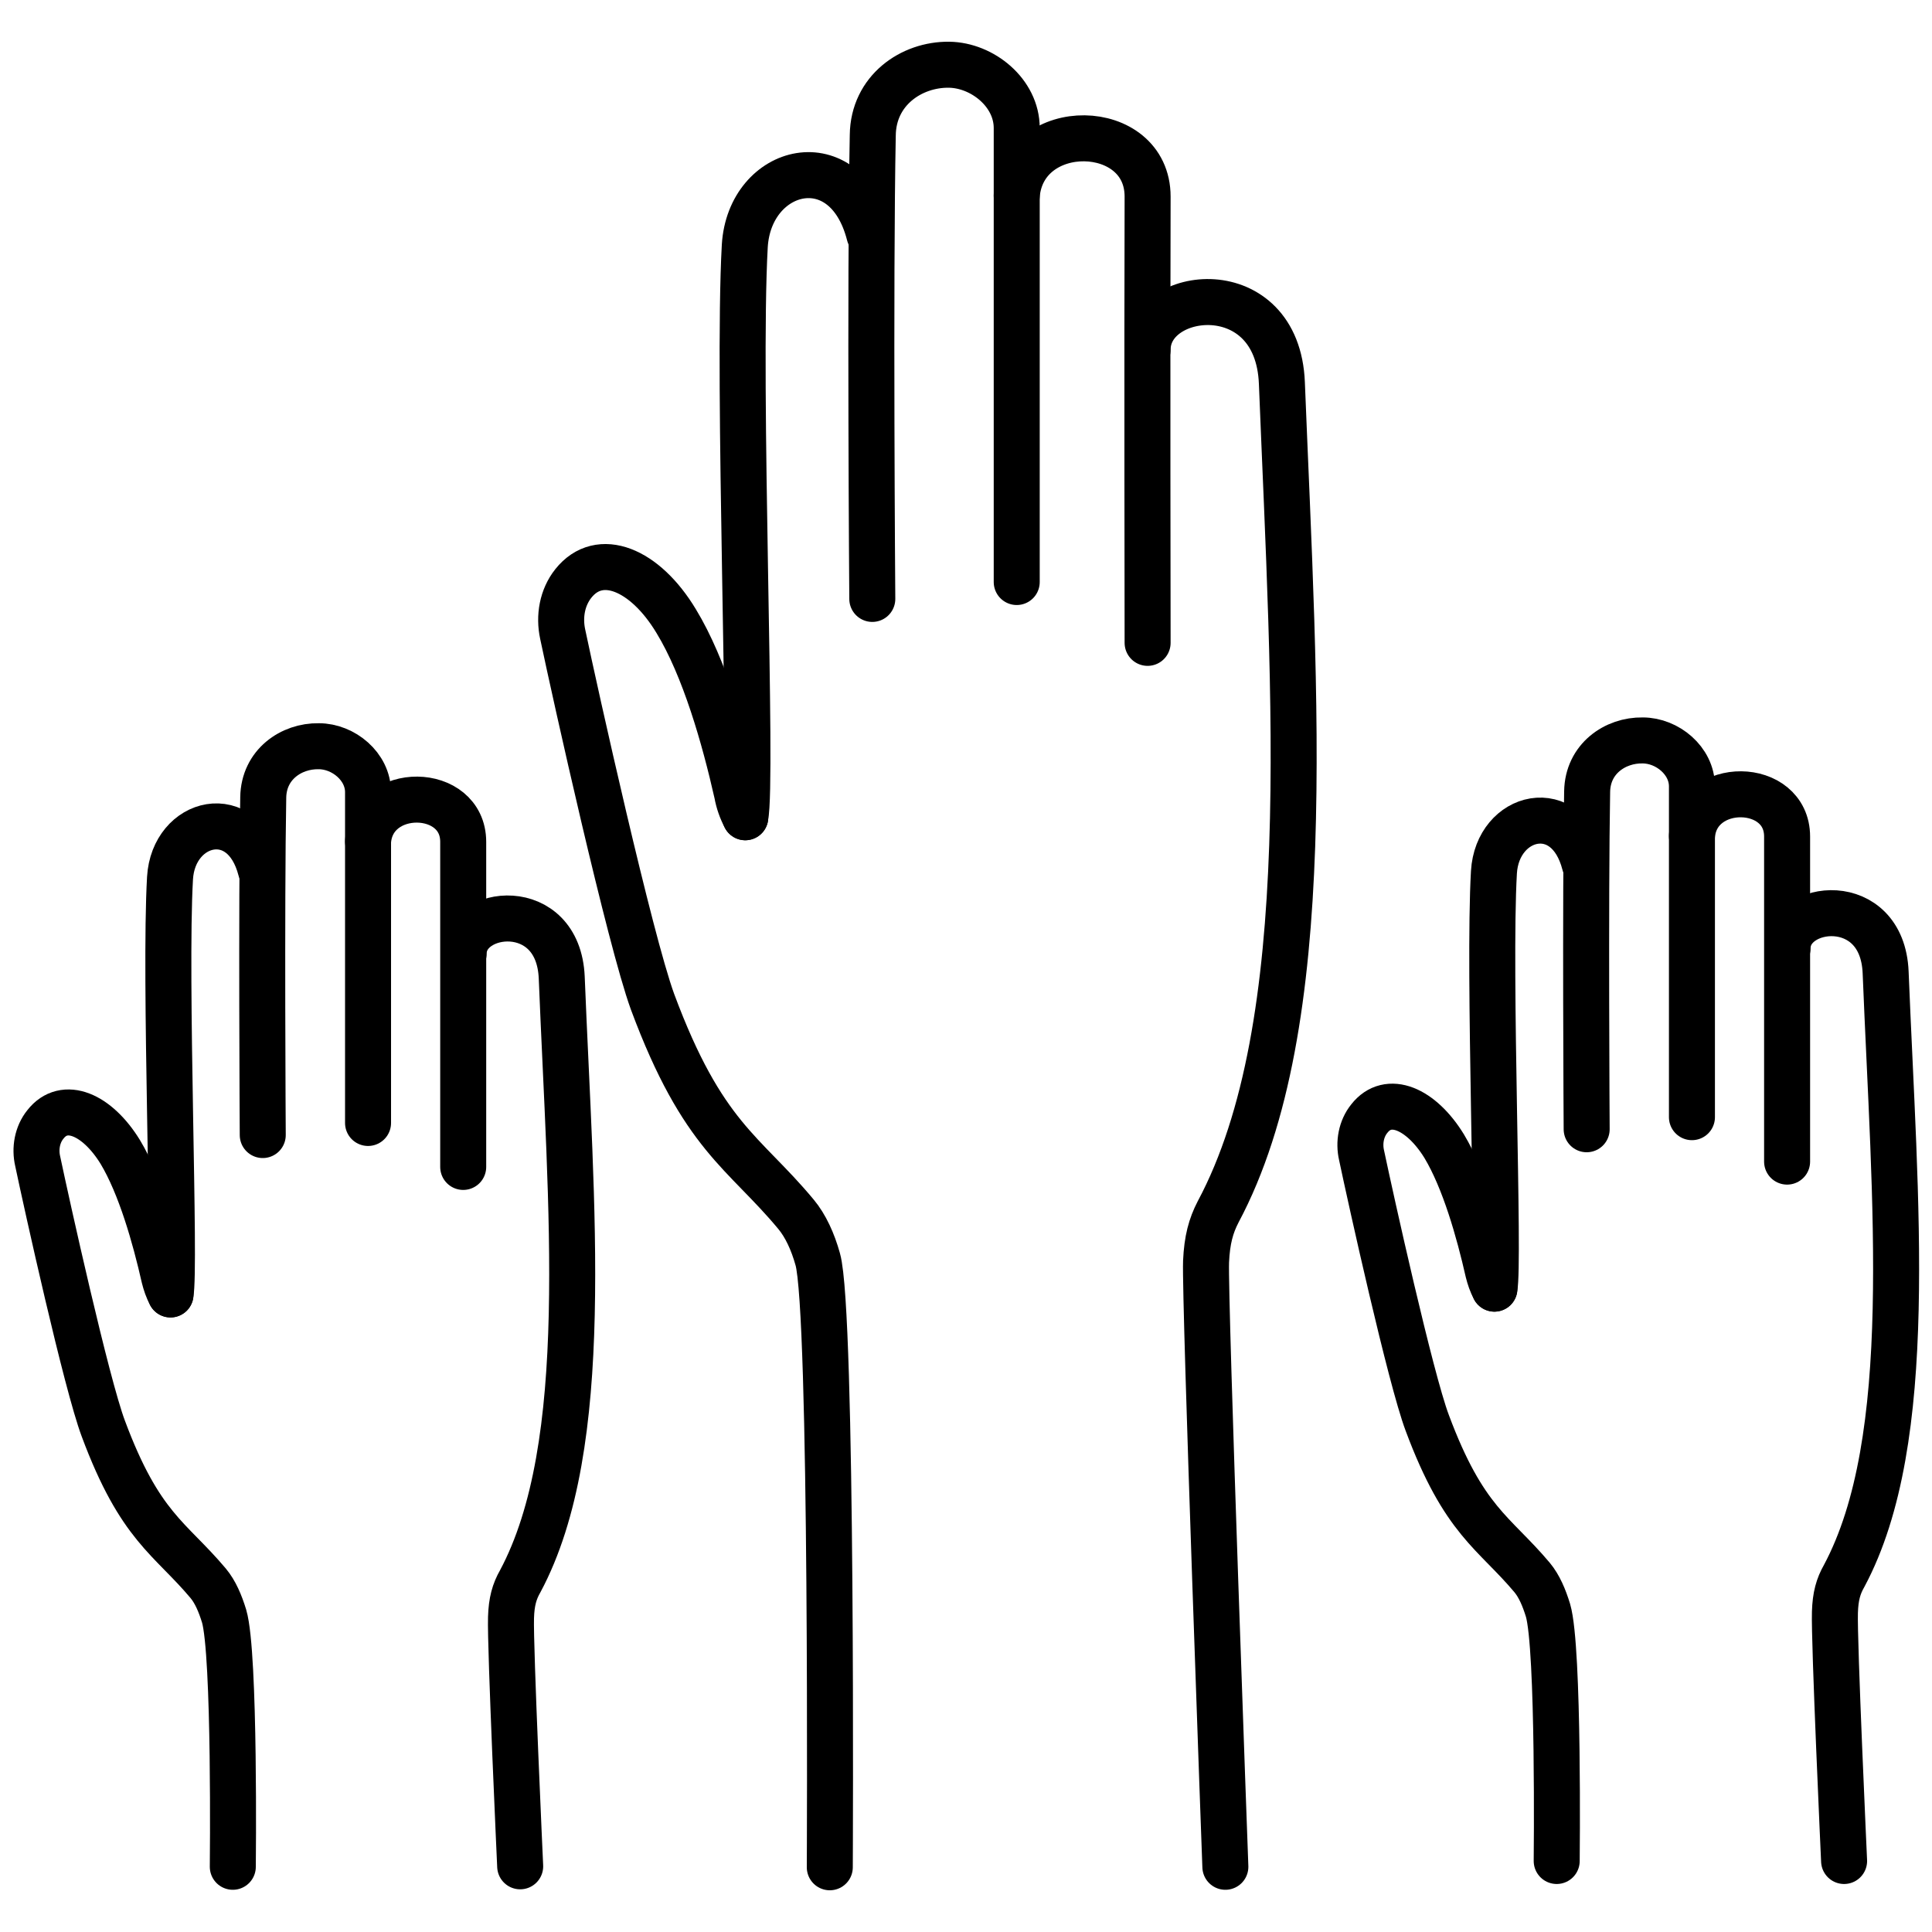
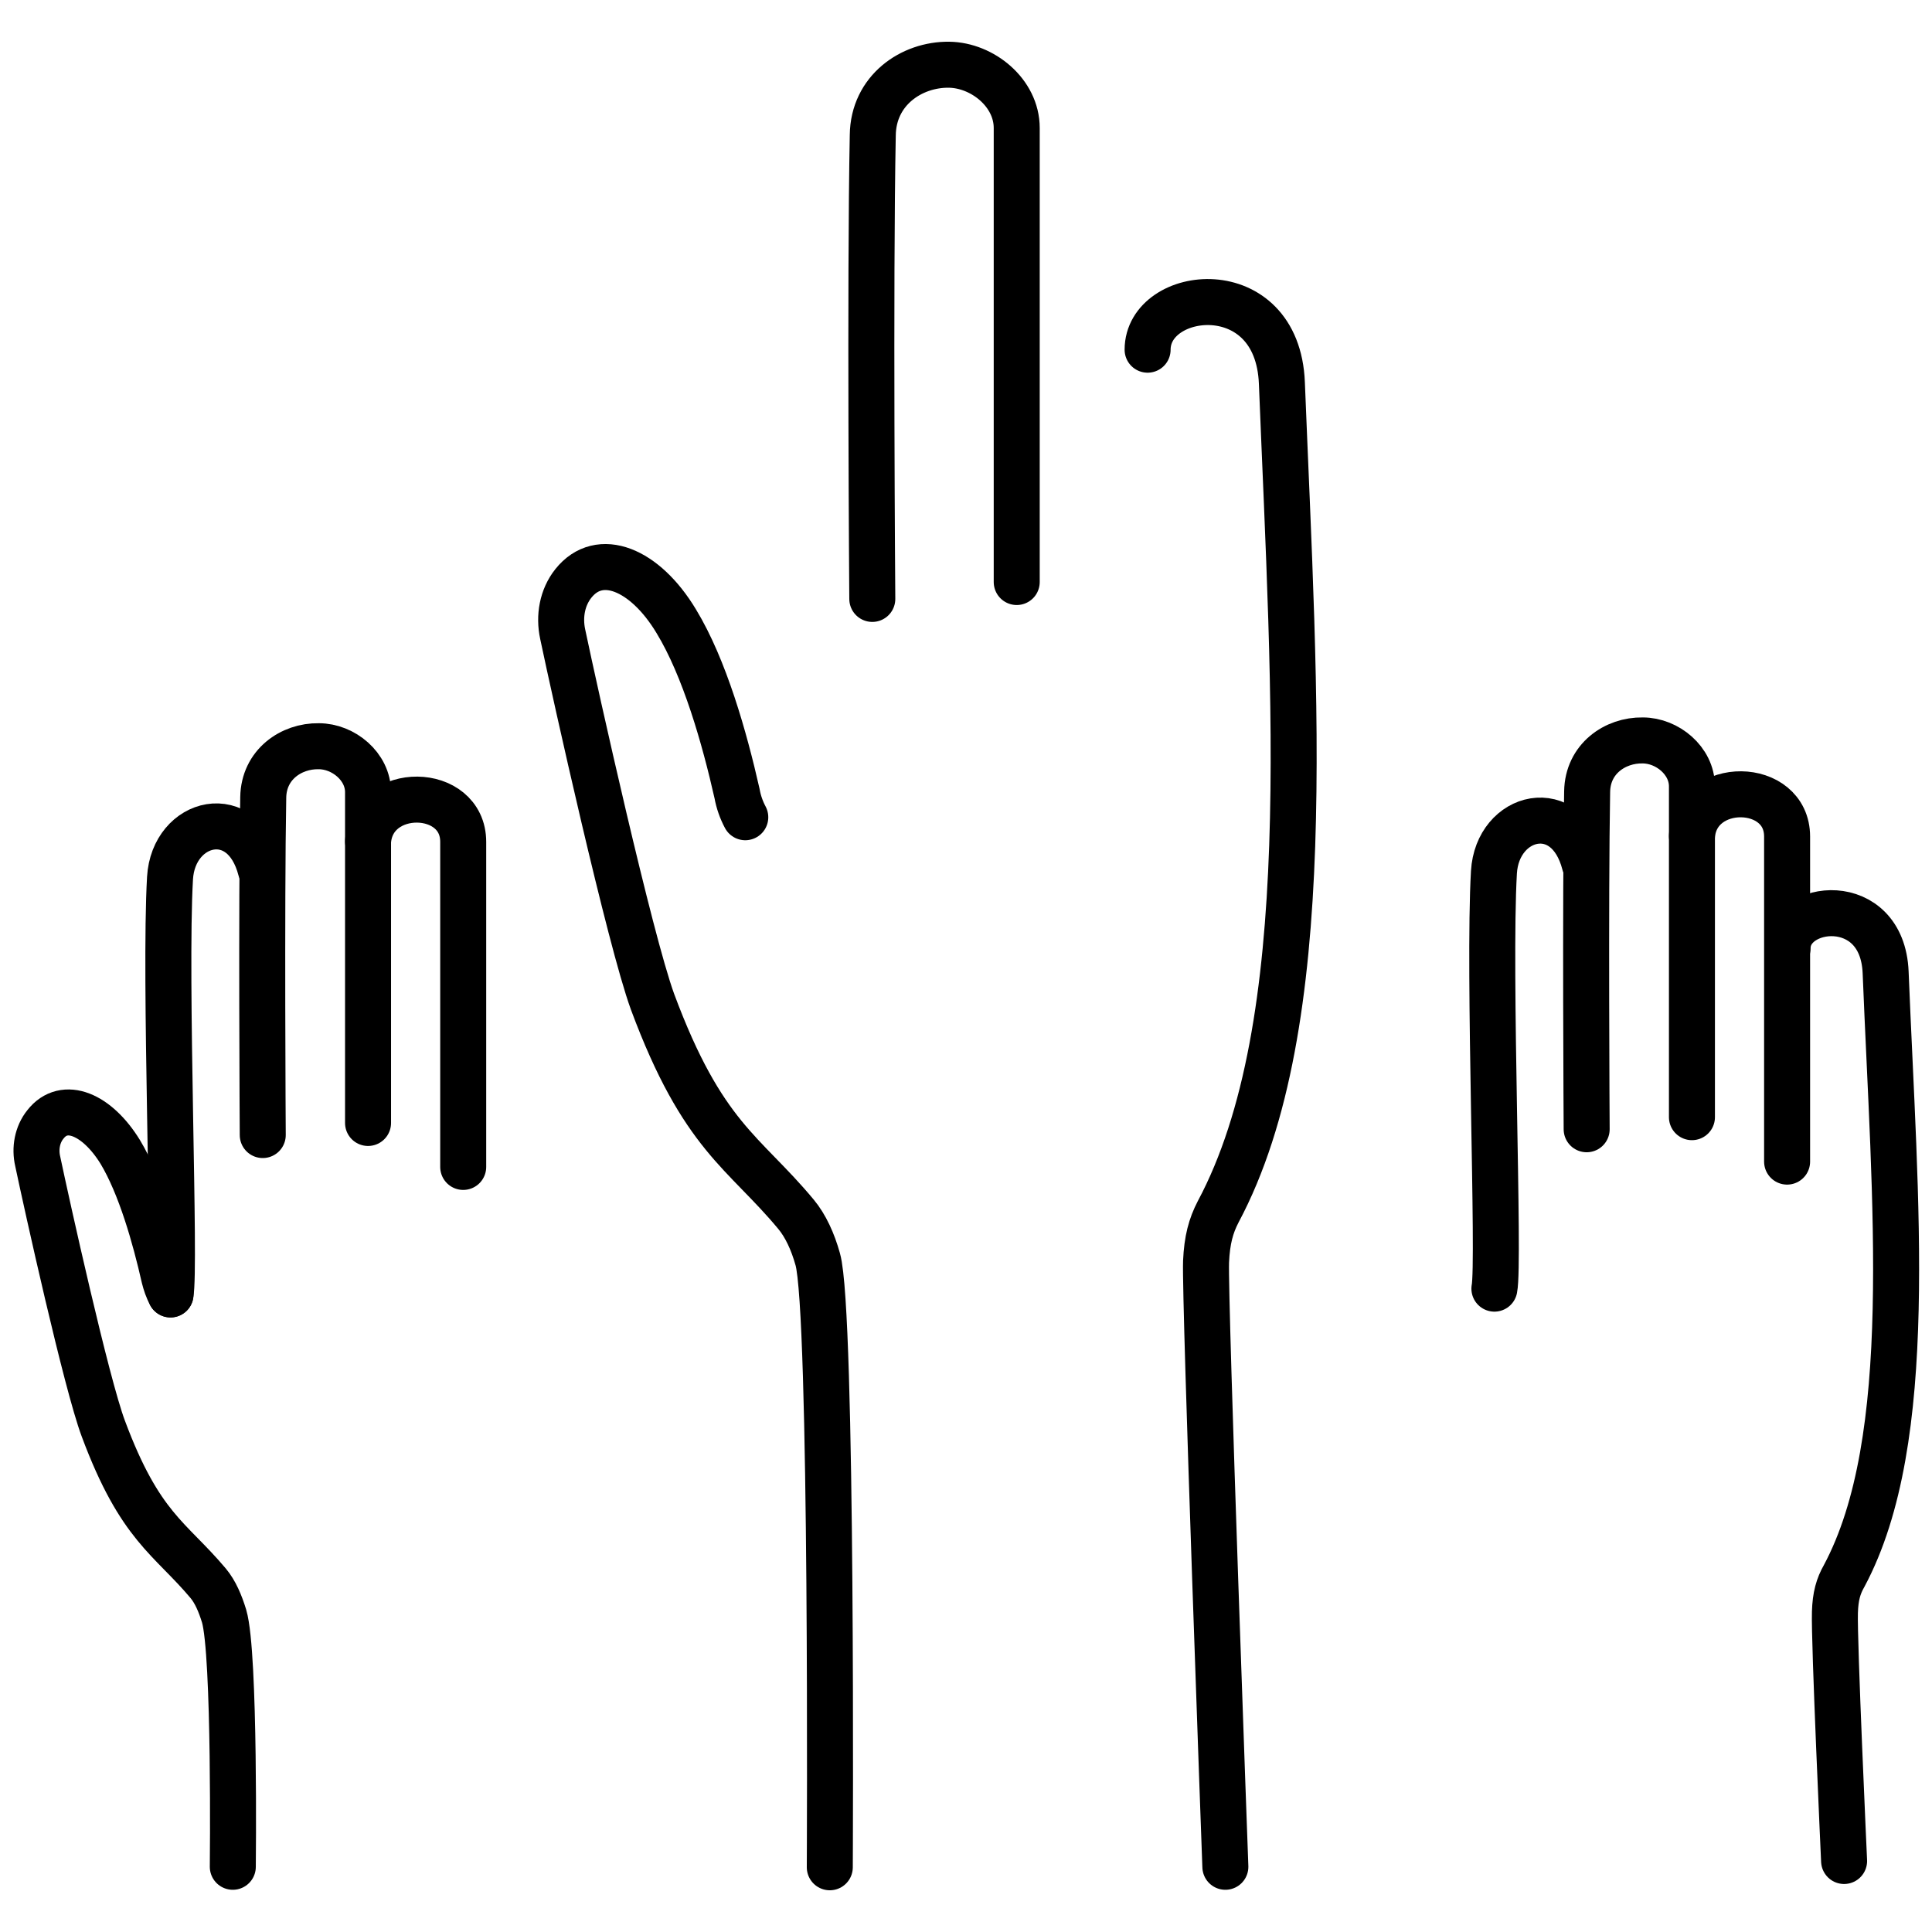
<svg xmlns="http://www.w3.org/2000/svg" width="126" height="126" viewBox="0 0 126 126" fill="none">
-   <path d="M56.7 15.309C55.157 9.261 48.888 10.867 48.573 16.034C48.069 25.043 49.108 50.935 48.605 53.298" stroke="black" stroke-width="3" stroke-miterlimit="10" stroke-linecap="round" stroke-linejoin="round" />
  <path d="M66.308 37.958C66.308 37.926 66.308 19.436 66.308 8.348C66.308 6.048 64.071 4.253 61.898 4.221C59.441 4.189 56.952 5.891 56.92 8.82C56.731 18.364 56.889 39.06 56.889 39.06" stroke="black" stroke-width="3" stroke-miterlimit="10" stroke-linecap="round" stroke-linejoin="round" />
-   <path d="M74.844 41.926C74.844 41.926 74.812 22.617 74.844 12.82C74.844 7.843 66.717 7.686 66.308 12.758" stroke="black" stroke-width="3" stroke-miterlimit="10" stroke-linecap="round" stroke-linejoin="round" />
  <path d="M79.915 121.747C79.915 121.747 78.561 84.798 78.656 82.278C78.719 80.861 78.971 79.947 79.443 79.034C85.963 66.843 84.42 45.581 83.601 24.98C83.317 17.829 74.844 18.805 74.844 22.806" stroke="black" stroke-width="3" stroke-miterlimit="10" stroke-linecap="round" stroke-linejoin="round" />
  <path d="M48.605 53.298C48.352 52.825 48.163 52.29 48.069 51.755C47.25 48.132 45.959 43.565 44.1 40.509C42.053 37.107 39.092 35.91 37.391 38.052C36.666 38.965 36.446 40.194 36.697 41.359C37.517 45.266 41.076 61.267 42.556 65.331C45.833 74.151 48.51 75.096 51.912 79.191C52.542 79.947 53.014 80.987 53.33 82.121C54.306 85.491 54.117 121.779 54.117 121.779" stroke="black" stroke-width="3" stroke-miterlimit="10" stroke-linecap="round" stroke-linejoin="round" />
  <path d="M103.352 56.353C102.218 51.944 97.65 53.109 97.43 56.889C97.052 63.472 97.808 82.309 97.461 84.042" stroke="black" stroke-width="3" stroke-miterlimit="10" stroke-linecap="round" stroke-linejoin="round" />
  <path d="M110.344 72.859C110.344 72.828 110.344 59.377 110.344 51.282C110.344 49.612 108.738 48.289 107.132 48.289C105.336 48.258 103.541 49.486 103.509 51.629C103.383 58.59 103.478 73.647 103.478 73.647" stroke="black" stroke-width="3" stroke-miterlimit="10" stroke-linecap="round" stroke-linejoin="round" />
  <path d="M116.55 75.757C116.55 75.757 116.55 61.709 116.55 54.558C116.55 50.935 110.628 50.841 110.344 54.526" stroke="black" stroke-width="3" stroke-miterlimit="10" stroke-linecap="round" stroke-linejoin="round" />
  <path d="M120.267 121.369C120.267 121.369 119.606 107.005 119.669 105.147C119.7 104.107 119.889 103.446 120.267 102.784C125.024 93.901 123.575 78.403 122.976 63.41C122.756 58.181 116.582 58.905 116.582 61.834" stroke="black" stroke-width="3" stroke-miterlimit="10" stroke-linecap="round" stroke-linejoin="round" />
-   <path d="M97.461 84.042C97.272 83.695 97.146 83.317 97.052 82.939C96.453 80.293 95.508 76.954 94.185 74.749C92.673 72.293 90.531 71.379 89.302 72.954C88.767 73.615 88.609 74.529 88.799 75.348C89.397 78.183 91.98 89.87 93.082 92.799C95.477 99.225 97.43 99.918 99.918 102.879C100.39 103.446 100.705 104.202 100.957 105.021C101.682 107.478 101.524 121.369 101.524 121.369" stroke="black" stroke-width="3" stroke-miterlimit="10" stroke-linecap="round" stroke-linejoin="round" />
  <path d="M17.01 56.731C15.876 52.322 11.309 53.487 11.088 57.267C10.71 63.85 11.466 82.688 11.12 84.42" stroke="black" stroke-width="3" stroke-miterlimit="10" stroke-linecap="round" stroke-linejoin="round" />
  <path d="M24.003 73.237C24.003 73.206 24.003 59.755 24.003 51.66C24.003 49.99 22.396 48.667 20.79 48.667C18.994 48.636 17.199 49.864 17.168 52.007C17.041 58.968 17.136 74.025 17.136 74.025" stroke="black" stroke-width="3" stroke-miterlimit="10" stroke-linecap="round" stroke-linejoin="round" />
  <path d="M30.209 76.104C30.209 76.104 30.209 62.055 30.209 54.904C30.209 51.282 24.287 51.188 24.003 54.873" stroke="black" stroke-width="3" stroke-miterlimit="10" stroke-linecap="round" stroke-linejoin="round" />
-   <path d="M33.925 121.716C33.925 121.716 33.264 107.352 33.327 105.493C33.358 104.454 33.547 103.792 33.925 103.131C38.682 94.248 37.233 78.75 36.635 63.756C36.414 58.527 30.24 59.252 30.24 62.181" stroke="black" stroke-width="3" stroke-miterlimit="10" stroke-linecap="round" stroke-linejoin="round" />
  <path d="M11.12 84.42C10.931 84.073 10.805 83.695 10.71 83.317C10.111 80.671 9.166 77.332 7.843 75.127C6.332 72.671 4.189 71.757 2.961 73.332C2.425 73.993 2.268 74.907 2.457 75.726C3.055 78.561 5.638 90.248 6.741 93.177C9.135 99.603 11.088 100.296 13.576 103.257C14.049 103.824 14.364 104.58 14.616 105.399C15.341 107.856 15.183 121.747 15.183 121.747" stroke="black" stroke-width="3" stroke-miterlimit="10" stroke-linecap="round" stroke-linejoin="round" />
</svg>